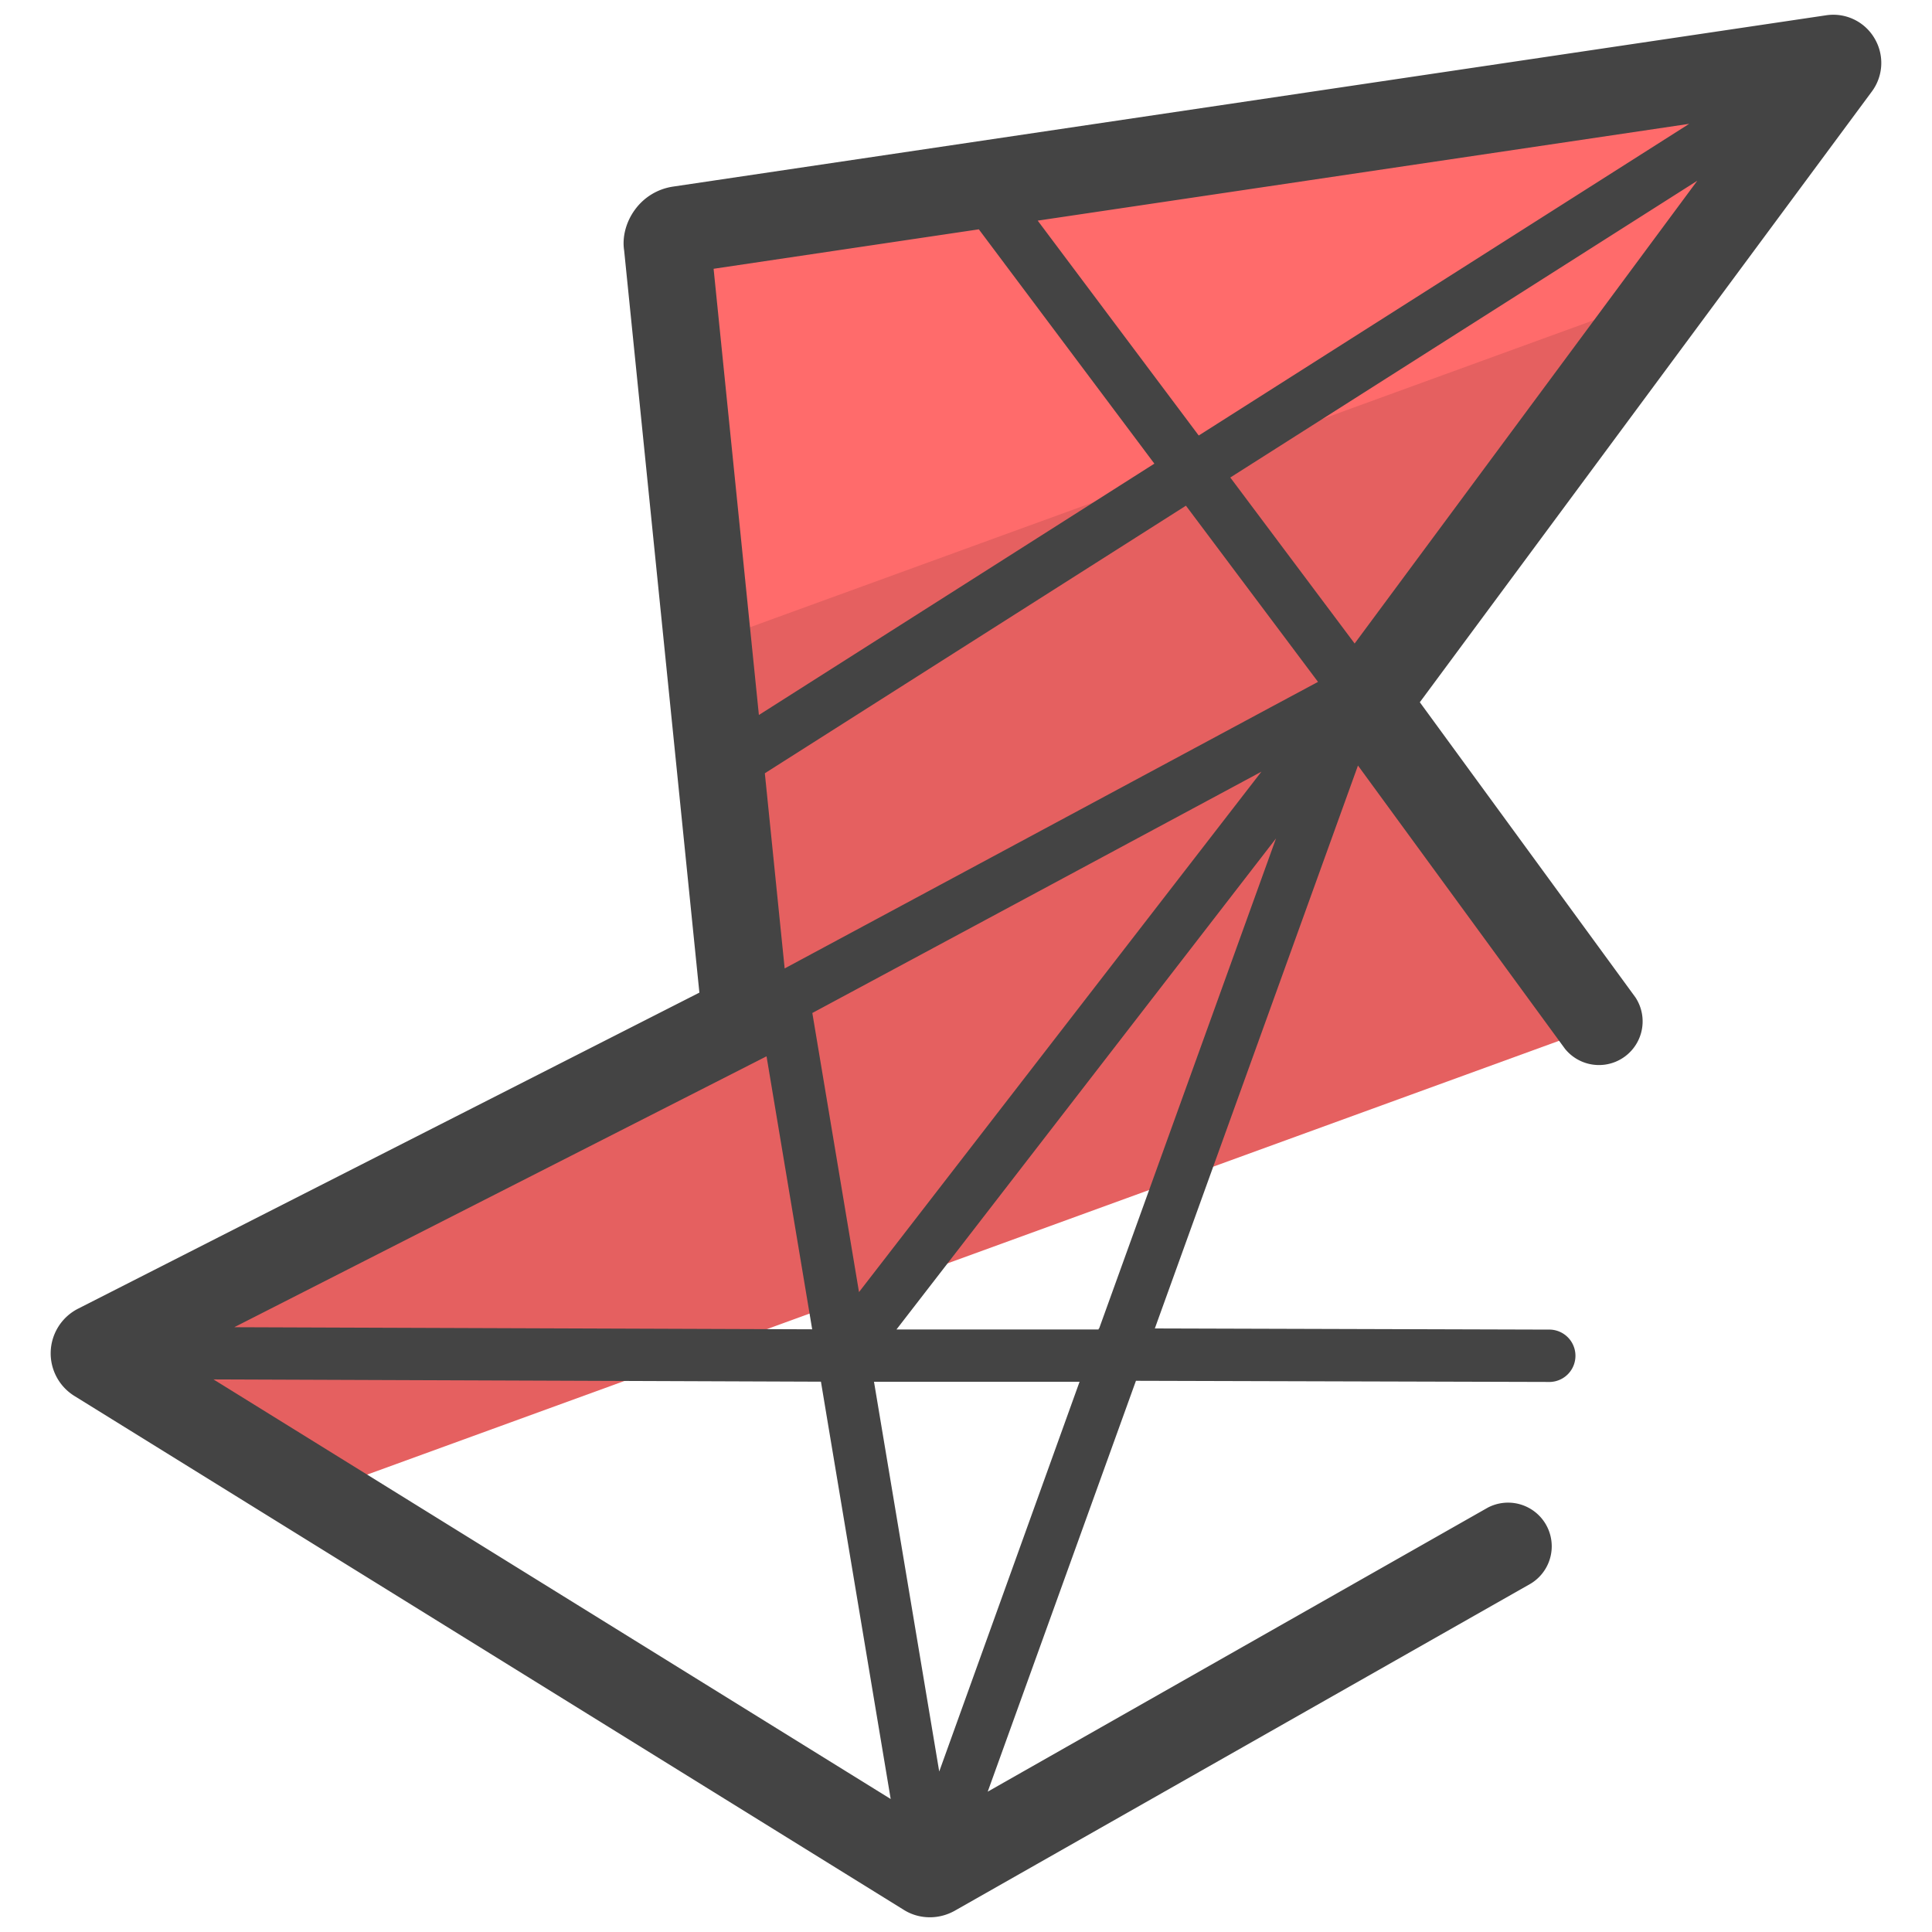
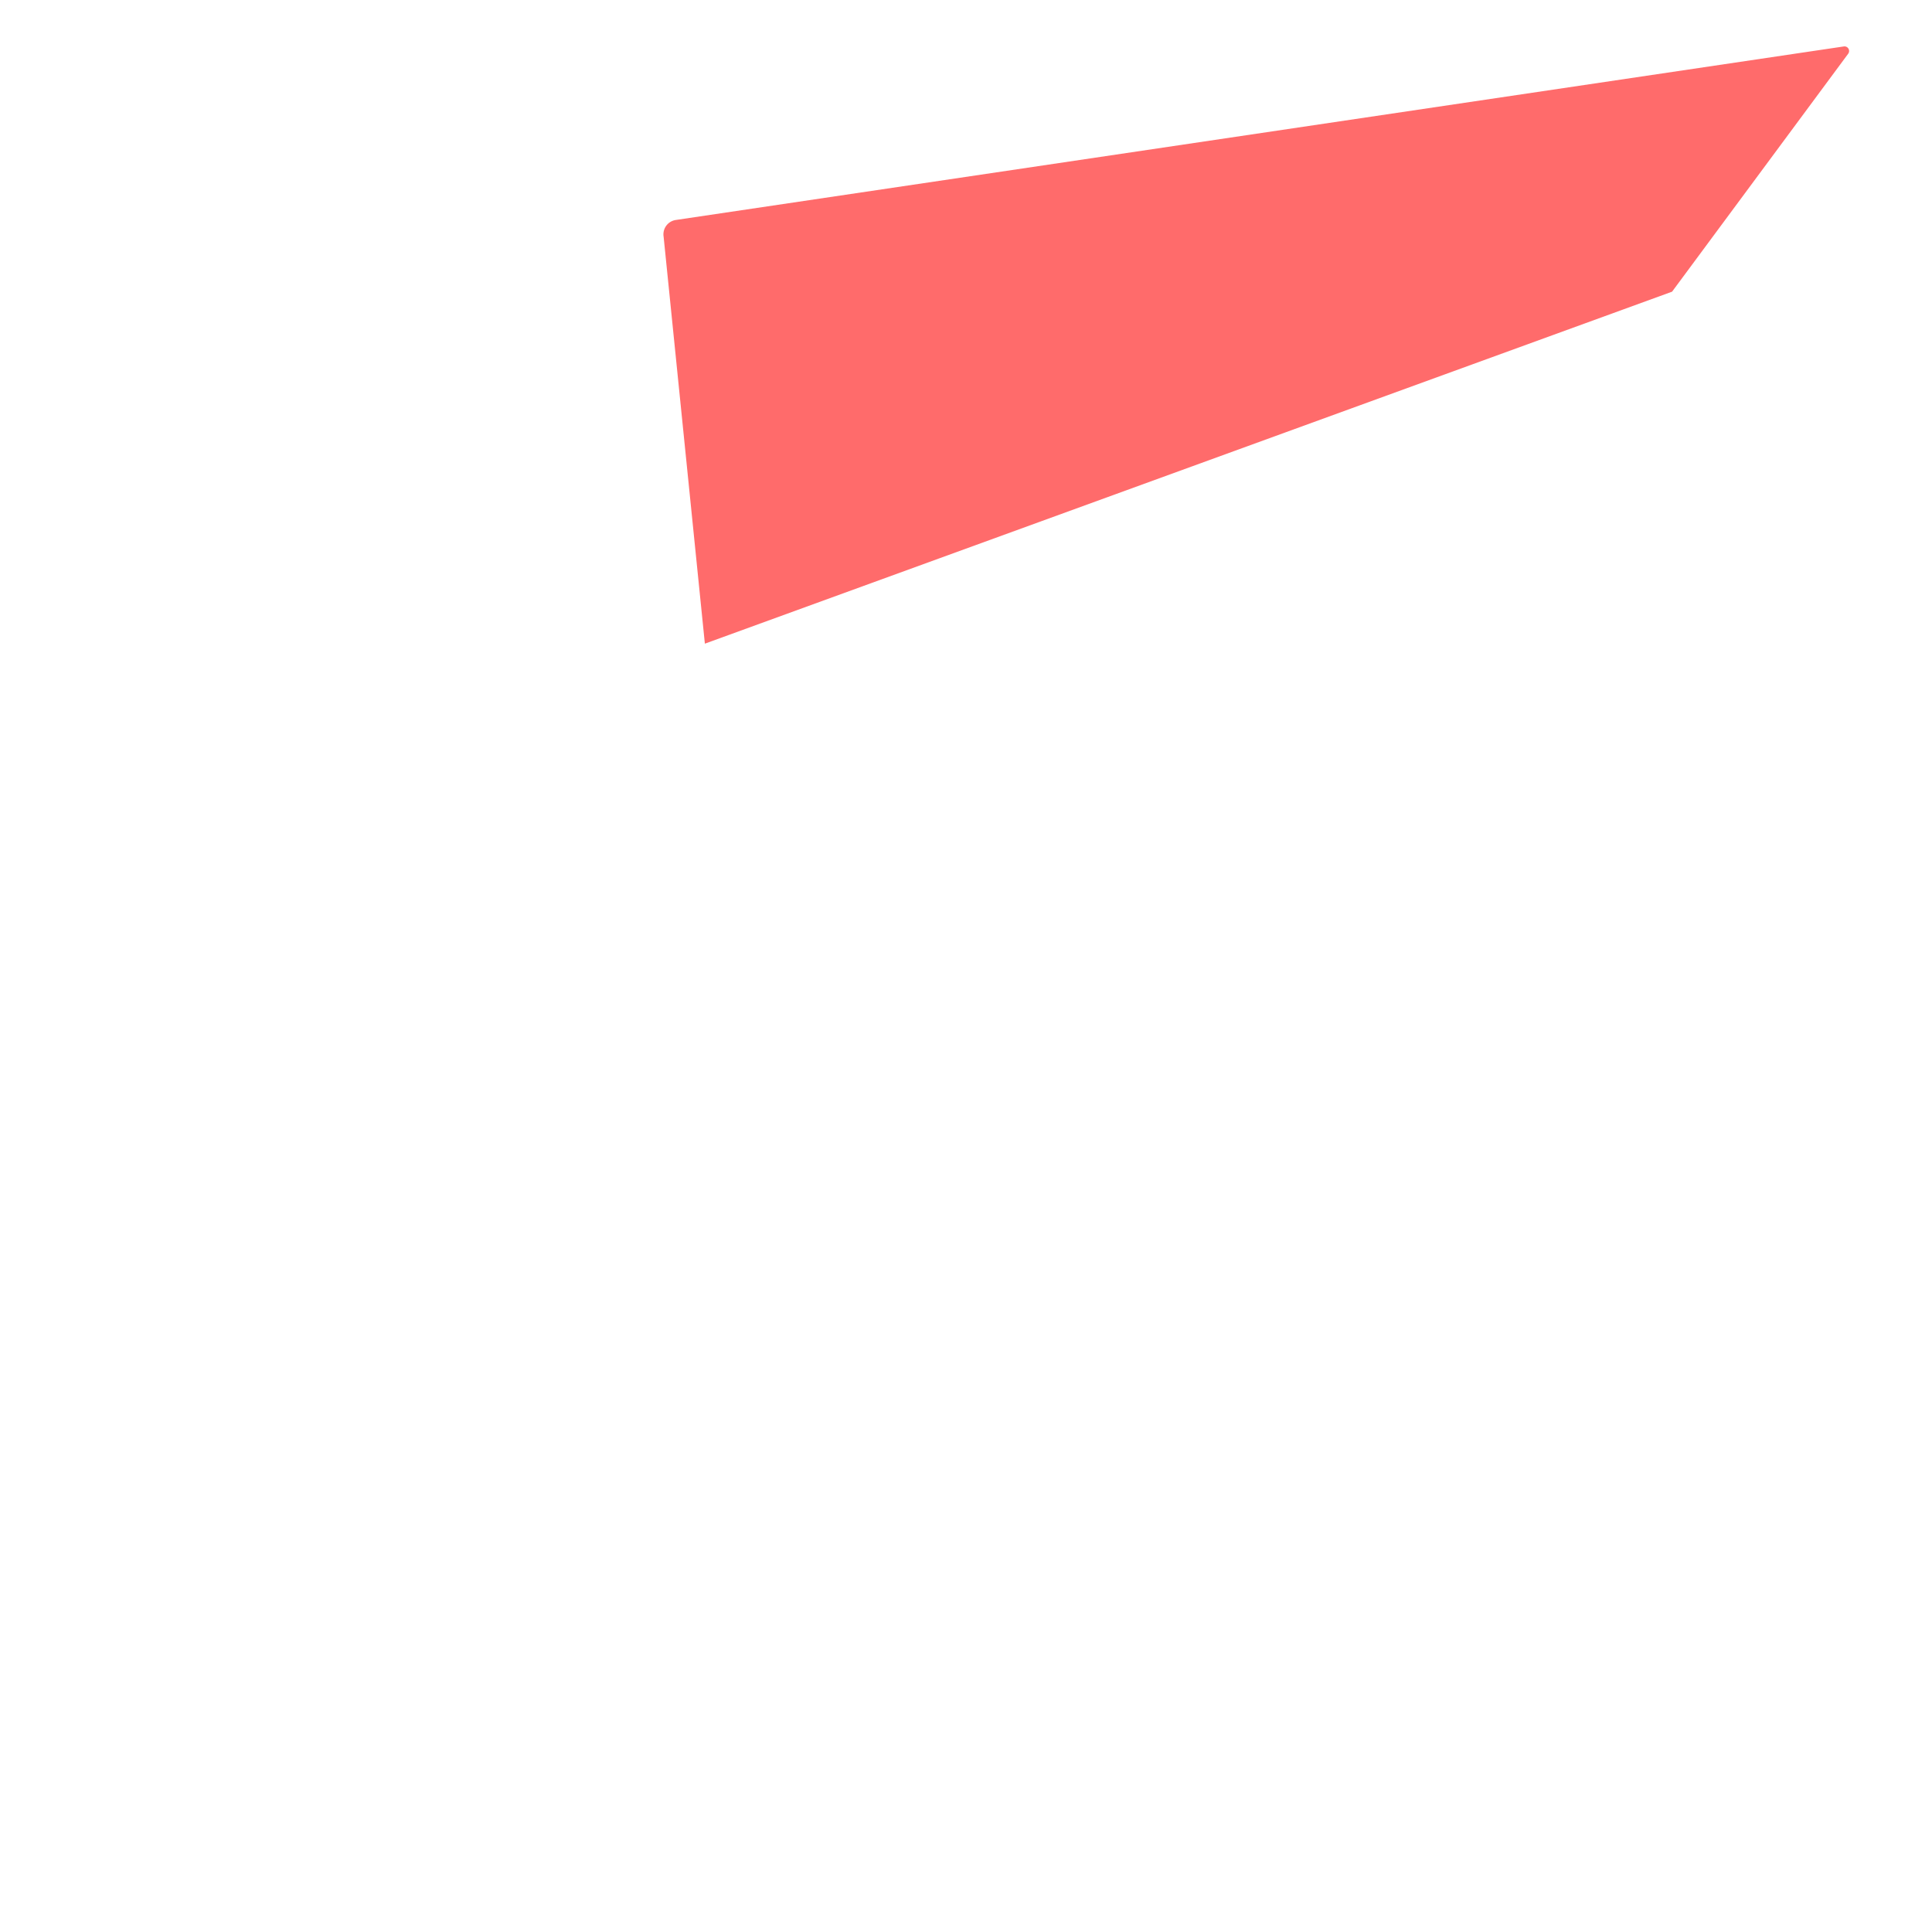
<svg xmlns="http://www.w3.org/2000/svg" version="1" viewBox="0 0 50 50">
-   <path fill="#E56060" d="M7.827 38.772l33.788-12.297-6.136-8.395L47.83 1.392a.119.119 0 0 0-.112-.19L17.49 5.693a.376.376 0 0 0-.316.43l2.052 20.24-16.99 8.643a.17.17 0 0 0-.01.297l5.601 3.469z" />
  <path fill="#FF6B6B" d="M43.275 7.546l4.555-6.154a.119.119 0 0 0-.112-.19L17.49 5.693a.376.376 0 0 0-.316.43l1.068 10.535 25.033-9.11v-.002z" />
-   <path fill="#444" d="M48.514.995a1.236 1.236 0 0 0-1.256-.599L17.42 4.829c-.397.059-.747.27-.985.594-.239.324-.336.72-.282 1.061L18.1 25.689 2.022 33.868a1.297 1.297 0 0 0-.097 2.259l21.467 13.301c.204.128.437.191.673.191.217 0 .434-.054.636-.165l14.916-8.471a1.13 1.13 0 0 0-1.116-1.964l-12.939 7.349 3.836-10.633 10.721.03a.678.678 0 0 0 .003-1.355l-10.235-.03 5.257-14.568 5.357 7.33a1.13 1.13 0 0 0 1.824-1.33l-5.58-7.638L48.431 2.385c.309-.404.342-.951.083-1.39zM32.643 19.974L22.231 33.439l-1.208-7.223 10.538-5.662 1.079-.58h.003zm.145-1.618l-12.481 6.707-.513-5.051 10.898-6.925 3.418 4.56-1.322.709zM26.856 5.71l16.86-2.505-12.693 8.066-4.167-5.561zm-5.449 31.015l1.644 9.833L5.525 35.699l15.721.059.161.967zm2.9 9.122L22.619 35.76h5.32l-3.632 10.087zm7.531-33.488l12.087-7.681-8.867 11.976-3.218-4.296-.002.001zm-6.506-6.424l4.543 6.064-10.235 6.505-1.172-11.548 6.864-1.021zm-5.494 21.402l1.108 6.626.073.439-14.956-.054 13.775-7.011zm8.601 7.039l-.01.03h-5.228l9.822-12.708-4.576 12.679h-.008v-.001z" />
</svg>